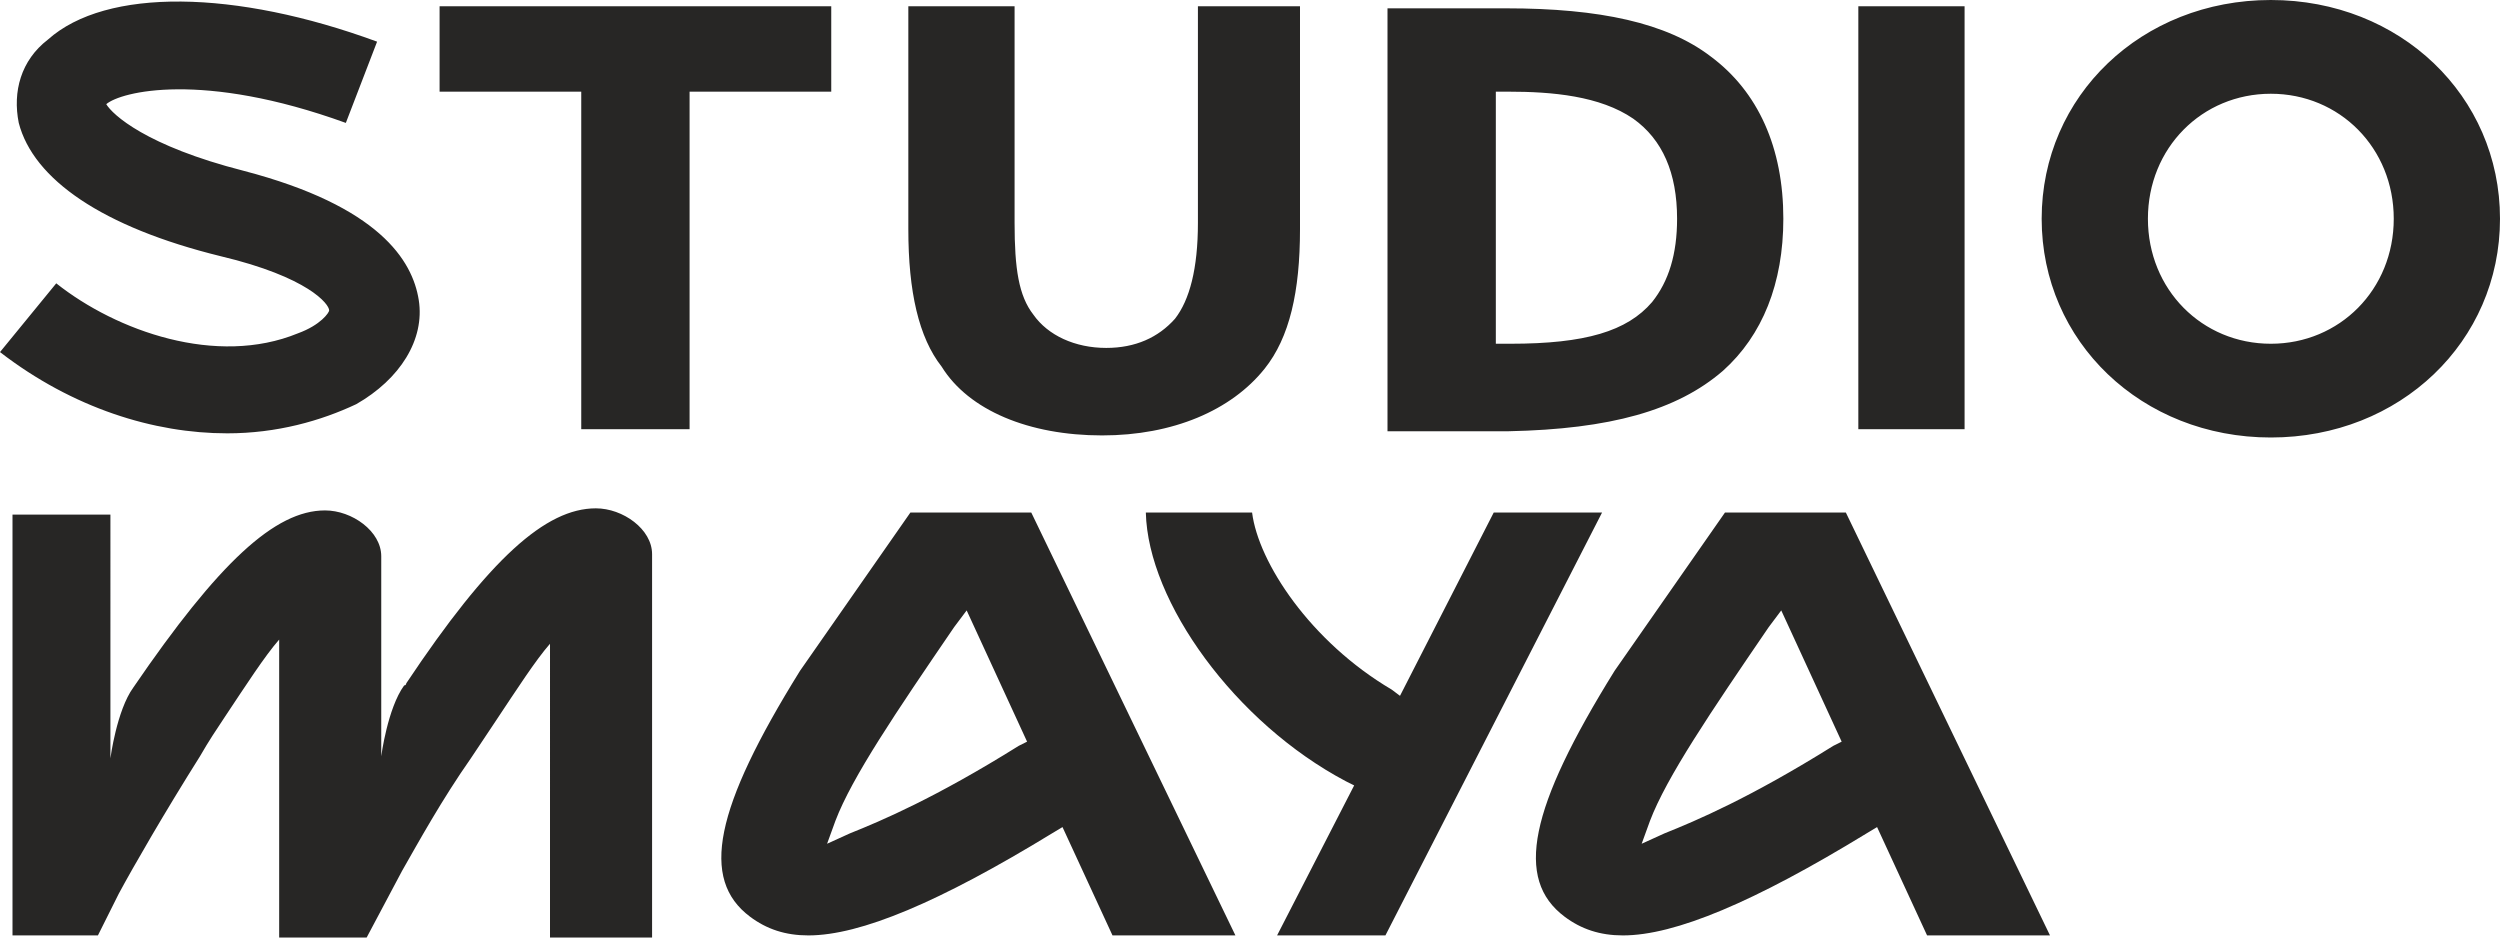
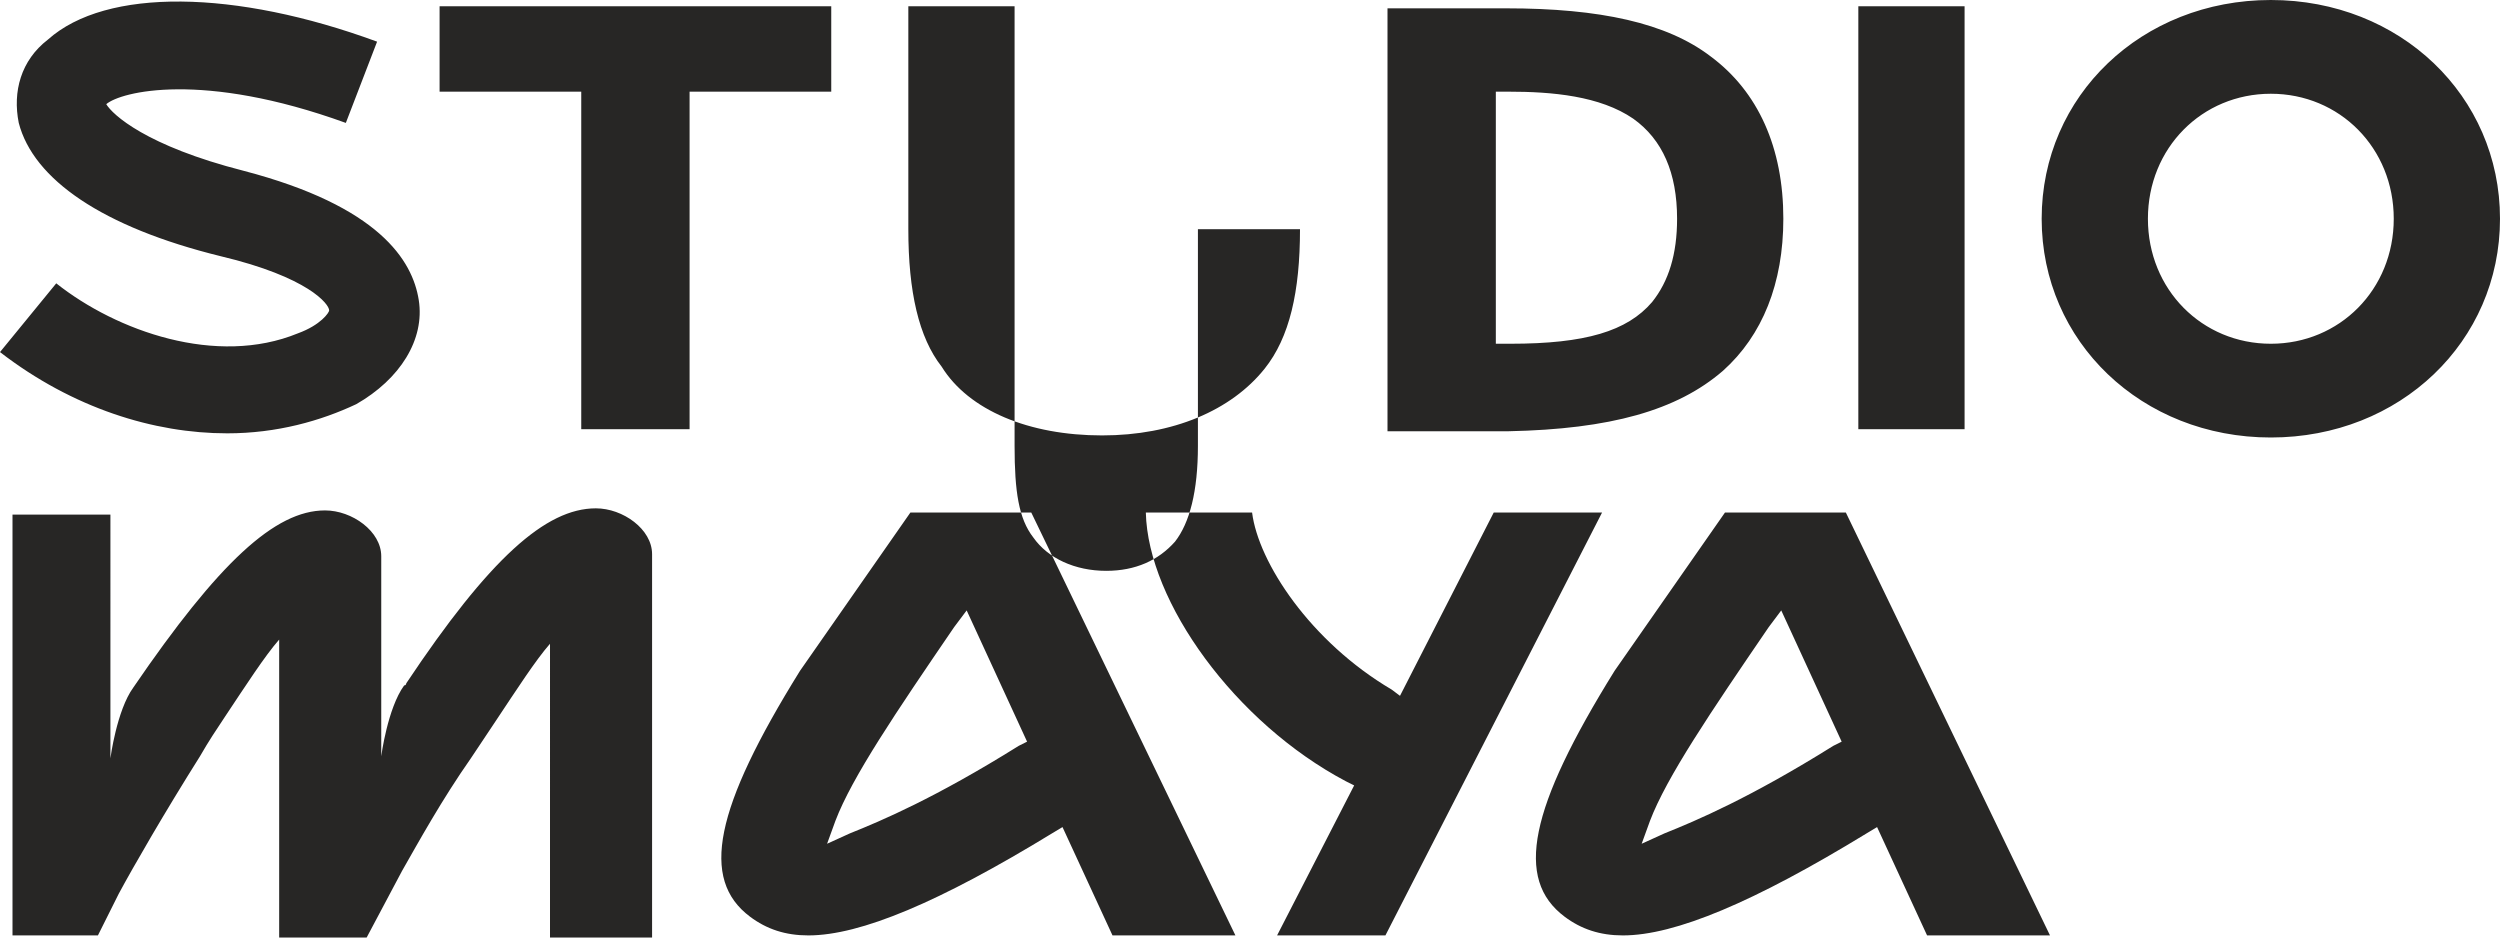
<svg xmlns="http://www.w3.org/2000/svg" xml:space="preserve" x="0" y="0" style="enable-background:new 0 0 120 45" version="1.1" viewBox="0 0 120 45">
-   <path fill="#272625" d="M10.9 20.8c-3.5 0-7.4-1.2-10.9-3.9l2.7-3.3c2.9 2.3 7.7 4 11.6 2.4 1.1-.4 1.5-1 1.5-1.1 0-.3-1-1.6-5.2-2.6-5.7-1.4-9-3.7-9.7-6.4-.3-1.5.1-3 1.4-4 2.8-2.5 9-2.4 15.8.1l-1.5 3.9C9.7 3.4 5.8 4.4 5.1 5c.3.5 1.9 2 6.6 3.2 6.5 1.7 8.1 4.3 8.4 6.2.3 1.9-.9 3.8-3 5-1.7.8-3.8 1.4-6.2 1.4zM82.7 17.8c1.9-1.7 2.9-4.2 2.9-7.3 0-3.4-1.2-6.1-3.5-7.8C80 1.1 76.8.4 72.3.4h-5.7v20.3h5.8c4.9-.1 8.1-1 10.3-2.9zm-11-13.4h.7c2.1 0 4.4.2 6 1.3 1.4 1 2.1 2.6 2.1 4.8 0 1.7-.4 3-1.2 4-1.2 1.4-3.2 2-6.8 2h-.7V4.4zM52.9 20.9c3.4 0 6.2-1.2 7.8-3.2 1.2-1.5 1.7-3.7 1.7-6.7V.3h-4.9v10.4c0 2.2-.4 3.7-1.1 4.6-.8.9-1.9 1.4-3.3 1.4-1.5 0-2.8-.6-3.5-1.6-.7-.9-.9-2.2-.9-4.4V.3h-5.1V11c0 3 .5 5.2 1.6 6.6 1.3 2.1 4.2 3.3 7.7 3.3zM89.2.3h5.1v20.3h-5.1zM109 0c-6.2 0-11 4.6-11 10.5S102.8 21 109 21s11-4.6 11-10.5S115.2 0 109 0zm0 16.5c-3.3 0-5.9-2.6-5.9-6s2.6-6 5.9-6 5.9 2.6 5.9 6-2.6 6-5.9 6zM39.9.3H21.1v4.1h6.8v16.2h5.2V4.4h6.8zM71.7 24.6l-4.5 8.8-.4-.3c-3.9-2.3-6.4-6.1-6.7-8.5H55c.1 4.3 4.3 10.1 9.6 12.9l.4.2-3.7 7.2h5.2l10.4-20.3h-5.2zM49.5 24.6h-5.8l-5.3 7.6c-4.1 6.6-4.8 10-2.4 11.8.8.6 1.7.9 2.8.9 2.5 0 6.3-1.6 11.7-4.9l.5-.3 2.4 5.2h5.9l-9.8-20.3zm-.6 11.2c-4 2.5-6.6 3.6-8.1 4.2l-1.1.5.4-1.1c.8-2.1 2.9-5.2 5.7-9.3l.6-.8 2.9 6.3-.4.2zM88.6 24.6h-5.8l-5.3 7.6c-4.1 6.6-4.8 10-2.4 11.8.8.6 1.7.9 2.8.9 2.5 0 6.3-1.6 11.7-4.9l.5-.3 2.4 5.2h5.9l-9.8-20.3zM88 35.8c-4 2.5-6.6 3.6-8.1 4.2l-1.1.5.4-1.1c.8-2.1 2.9-5.2 5.7-9.3l.6-.8 2.9 6.3-.4.2zM31.3 45V26.6c0-1.2-1.4-2.2-2.7-2.2-2.4 0-5.1 2.4-9.1 8.4 0 0 0 .1-.1.1-.8 1.1-1.1 3.4-1.1 3.4v-9.6c0-1.2-1.4-2.2-2.7-2.2-2.4 0-5.1 2.5-9.2 8.5-.8 1.1-1.1 3.4-1.1 3.4V24.7H.6v20.2h4.1l1-2c.7-1.3 2.2-3.9 3.9-6.6.4-.7.8-1.3 1.2-1.9 1-1.5 1.9-2.9 2.6-3.7V45H17.6l1.7-3.2c.8-1.4 1.9-3.4 3.3-5.4l1.2-1.8c1-1.5 1.9-2.9 2.6-3.7V45h4.9z" />
+   <path fill="#272625" d="M10.9 20.8c-3.5 0-7.4-1.2-10.9-3.9l2.7-3.3c2.9 2.3 7.7 4 11.6 2.4 1.1-.4 1.5-1 1.5-1.1 0-.3-1-1.6-5.2-2.6-5.7-1.4-9-3.7-9.7-6.4-.3-1.5.1-3 1.4-4 2.8-2.5 9-2.4 15.8.1l-1.5 3.9C9.7 3.4 5.8 4.4 5.1 5c.3.5 1.9 2 6.6 3.2 6.5 1.7 8.1 4.3 8.4 6.2.3 1.9-.9 3.8-3 5-1.7.8-3.8 1.4-6.2 1.4zM82.7 17.8c1.9-1.7 2.9-4.2 2.9-7.3 0-3.4-1.2-6.1-3.5-7.8C80 1.1 76.8.4 72.3.4h-5.7v20.3h5.8c4.9-.1 8.1-1 10.3-2.9zm-11-13.4h.7c2.1 0 4.4.2 6 1.3 1.4 1 2.1 2.6 2.1 4.8 0 1.7-.4 3-1.2 4-1.2 1.4-3.2 2-6.8 2h-.7V4.4zM52.9 20.9c3.4 0 6.2-1.2 7.8-3.2 1.2-1.5 1.7-3.7 1.7-6.7h-4.9v10.4c0 2.2-.4 3.7-1.1 4.6-.8.9-1.9 1.4-3.3 1.4-1.5 0-2.8-.6-3.5-1.6-.7-.9-.9-2.2-.9-4.4V.3h-5.1V11c0 3 .5 5.2 1.6 6.6 1.3 2.1 4.2 3.3 7.7 3.3zM89.2.3h5.1v20.3h-5.1zM109 0c-6.2 0-11 4.6-11 10.5S102.8 21 109 21s11-4.6 11-10.5S115.2 0 109 0zm0 16.5c-3.3 0-5.9-2.6-5.9-6s2.6-6 5.9-6 5.9 2.6 5.9 6-2.6 6-5.9 6zM39.9.3H21.1v4.1h6.8v16.2h5.2V4.4h6.8zM71.7 24.6l-4.5 8.8-.4-.3c-3.9-2.3-6.4-6.1-6.7-8.5H55c.1 4.3 4.3 10.1 9.6 12.9l.4.2-3.7 7.2h5.2l10.4-20.3h-5.2zM49.5 24.6h-5.8l-5.3 7.6c-4.1 6.6-4.8 10-2.4 11.8.8.6 1.7.9 2.8.9 2.5 0 6.3-1.6 11.7-4.9l.5-.3 2.4 5.2h5.9l-9.8-20.3zm-.6 11.2c-4 2.5-6.6 3.6-8.1 4.2l-1.1.5.4-1.1c.8-2.1 2.9-5.2 5.7-9.3l.6-.8 2.9 6.3-.4.2zM88.6 24.6h-5.8l-5.3 7.6c-4.1 6.6-4.8 10-2.4 11.8.8.6 1.7.9 2.8.9 2.5 0 6.3-1.6 11.7-4.9l.5-.3 2.4 5.2h5.9l-9.8-20.3zM88 35.8c-4 2.5-6.6 3.6-8.1 4.2l-1.1.5.4-1.1c.8-2.1 2.9-5.2 5.7-9.3l.6-.8 2.9 6.3-.4.2zM31.3 45V26.6c0-1.2-1.4-2.2-2.7-2.2-2.4 0-5.1 2.4-9.1 8.4 0 0 0 .1-.1.1-.8 1.1-1.1 3.4-1.1 3.4v-9.6c0-1.2-1.4-2.2-2.7-2.2-2.4 0-5.1 2.5-9.2 8.5-.8 1.1-1.1 3.4-1.1 3.4V24.7H.6v20.2h4.1l1-2c.7-1.3 2.2-3.9 3.9-6.6.4-.7.8-1.3 1.2-1.9 1-1.5 1.9-2.9 2.6-3.7V45H17.6l1.7-3.2c.8-1.4 1.9-3.4 3.3-5.4l1.2-1.8c1-1.5 1.9-2.9 2.6-3.7V45h4.9z" />
</svg>